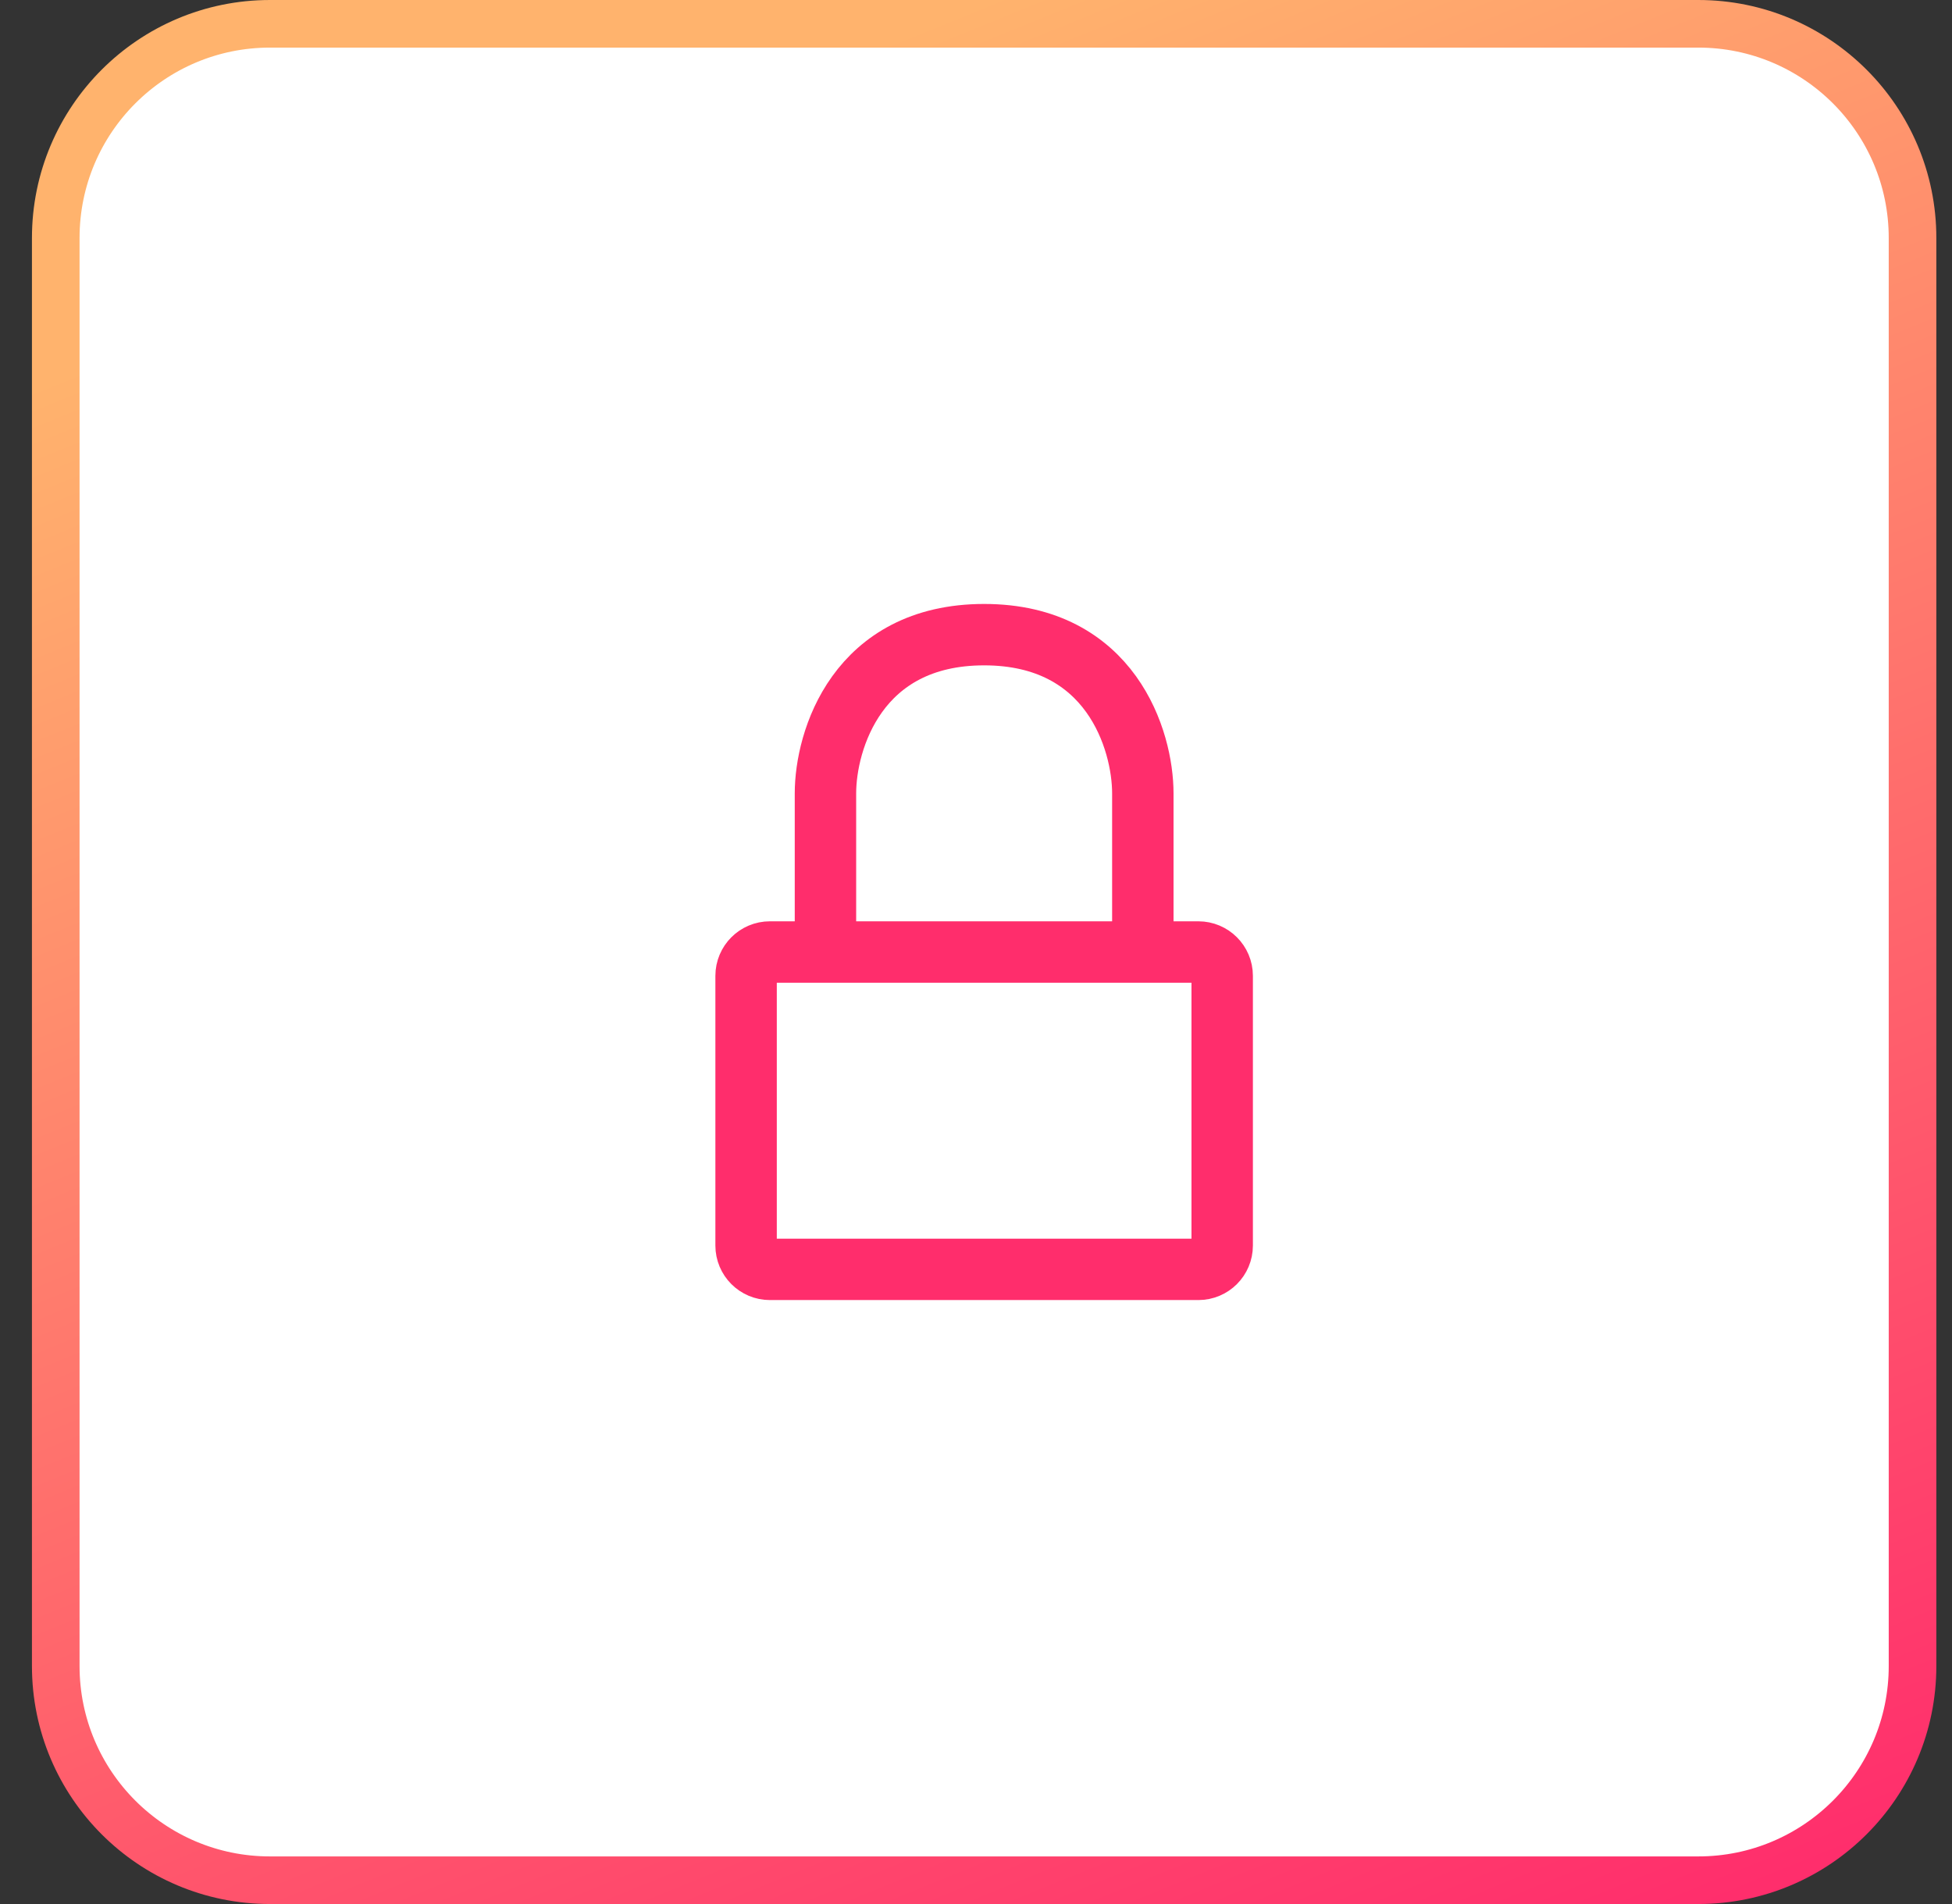
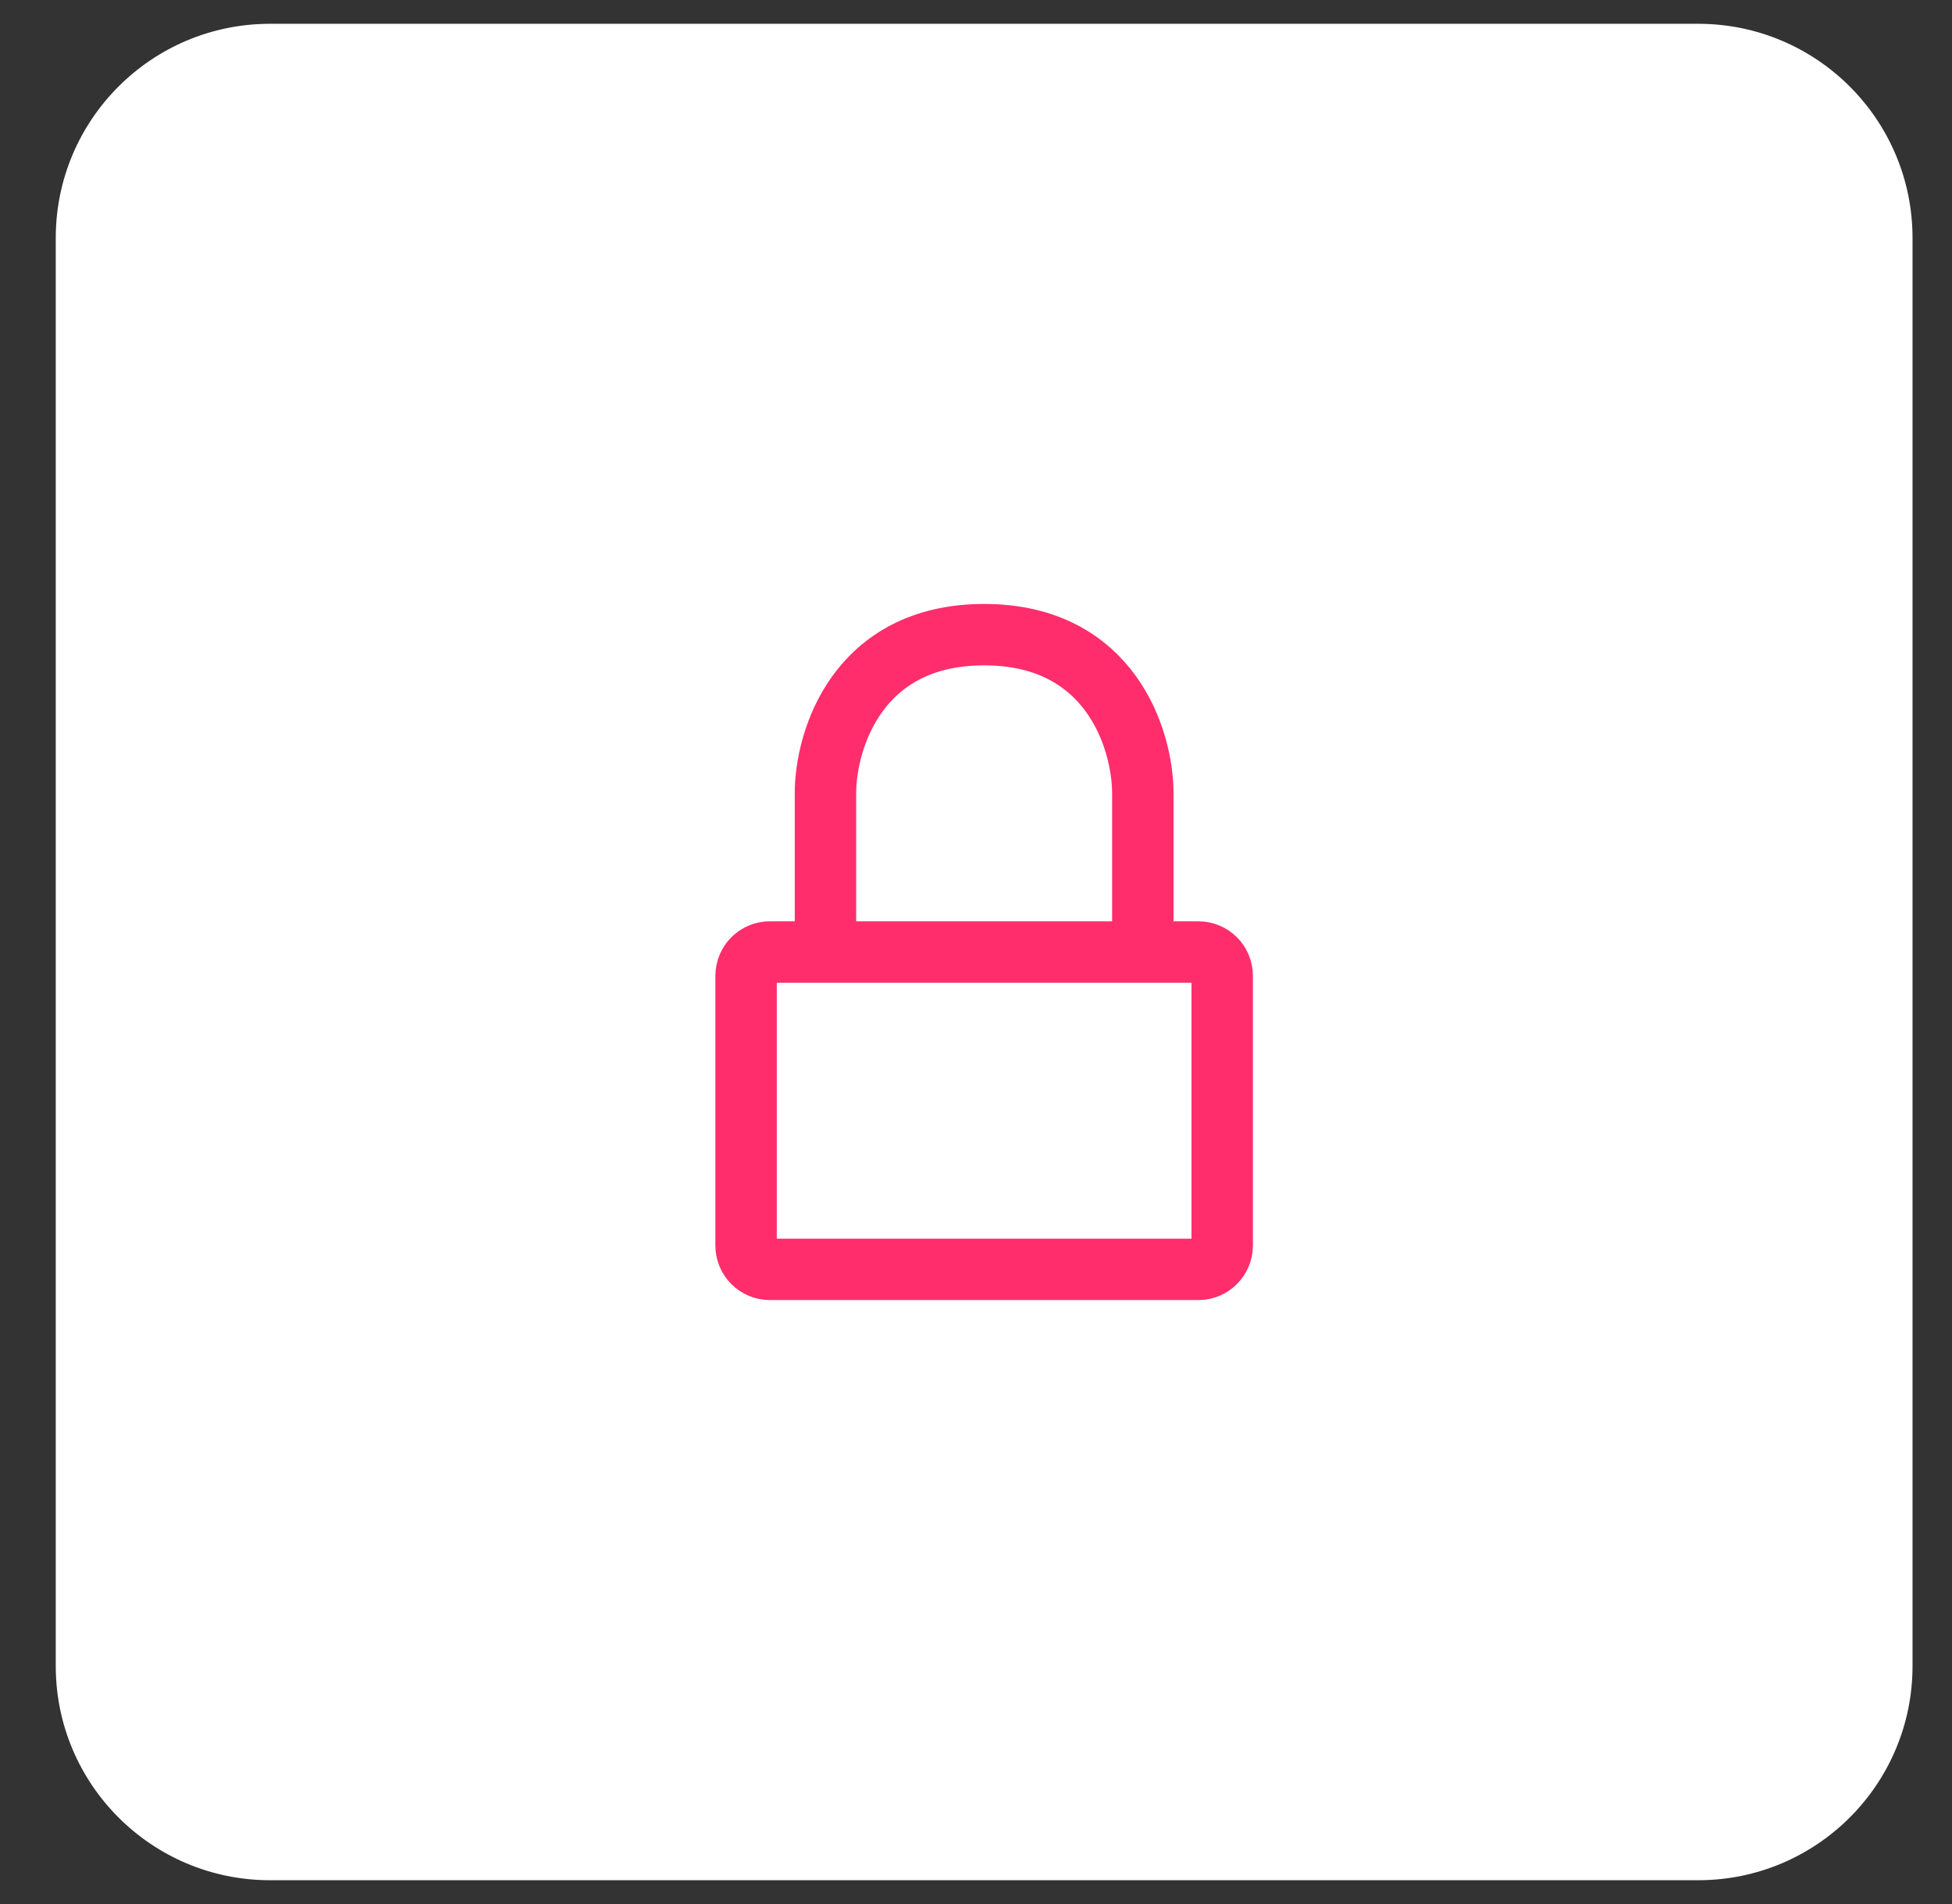
<svg xmlns="http://www.w3.org/2000/svg" width="41" height="40" viewBox="0 0 41 40" fill="none">
  <rect x="0" y="0" width="41" height="40" fill="#333333" stroke="none" />
  <path d="M5.671 0.5H35.671C38.156 0.5 40.171 2.515 40.171 5V35C40.171 37.485 38.156 39.5 35.671 39.5H5.671C3.186 39.5 1.171 37.485 1.171 35V5C1.171 2.515 3.186 0.5 5.671 0.5Z" fill="white" />
-   <path d="M5.671 0.5H35.671C38.156 0.5 40.171 2.515 40.171 5V35C40.171 37.485 38.156 39.5 35.671 39.5H5.671C3.186 39.5 1.171 37.485 1.171 35V5C1.171 2.515 3.186 0.5 5.671 0.5Z" stroke="url(#paint0_linear_118_208)" />
  <path d="M24.004 20H25.171C25.447 20 25.671 20.224 25.671 20.5V26.167C25.671 26.443 25.447 26.667 25.171 26.667H16.171C15.895 26.667 15.671 26.443 15.671 26.167V20.5C15.671 20.224 15.895 20 16.171 20H17.338M24.004 20V16.667C24.004 15.556 23.338 13.333 20.671 13.333C18.004 13.333 17.338 15.556 17.338 16.667V20M24.004 20H17.338" stroke="#FF2D6C" stroke-width="1.29" stroke-linecap="round" stroke-linejoin="round" />
  <defs>
    <linearGradient id="paint0_linear_118_208" x1="20.671" y1="4.84326e-07" x2="36.922" y2="40" gradientUnits="userSpaceOnUse">
      <stop stop-color="#FFB36D" />
      <stop offset="1" stop-color="#FF2D6C" />
    </linearGradient>
  </defs>
</svg>